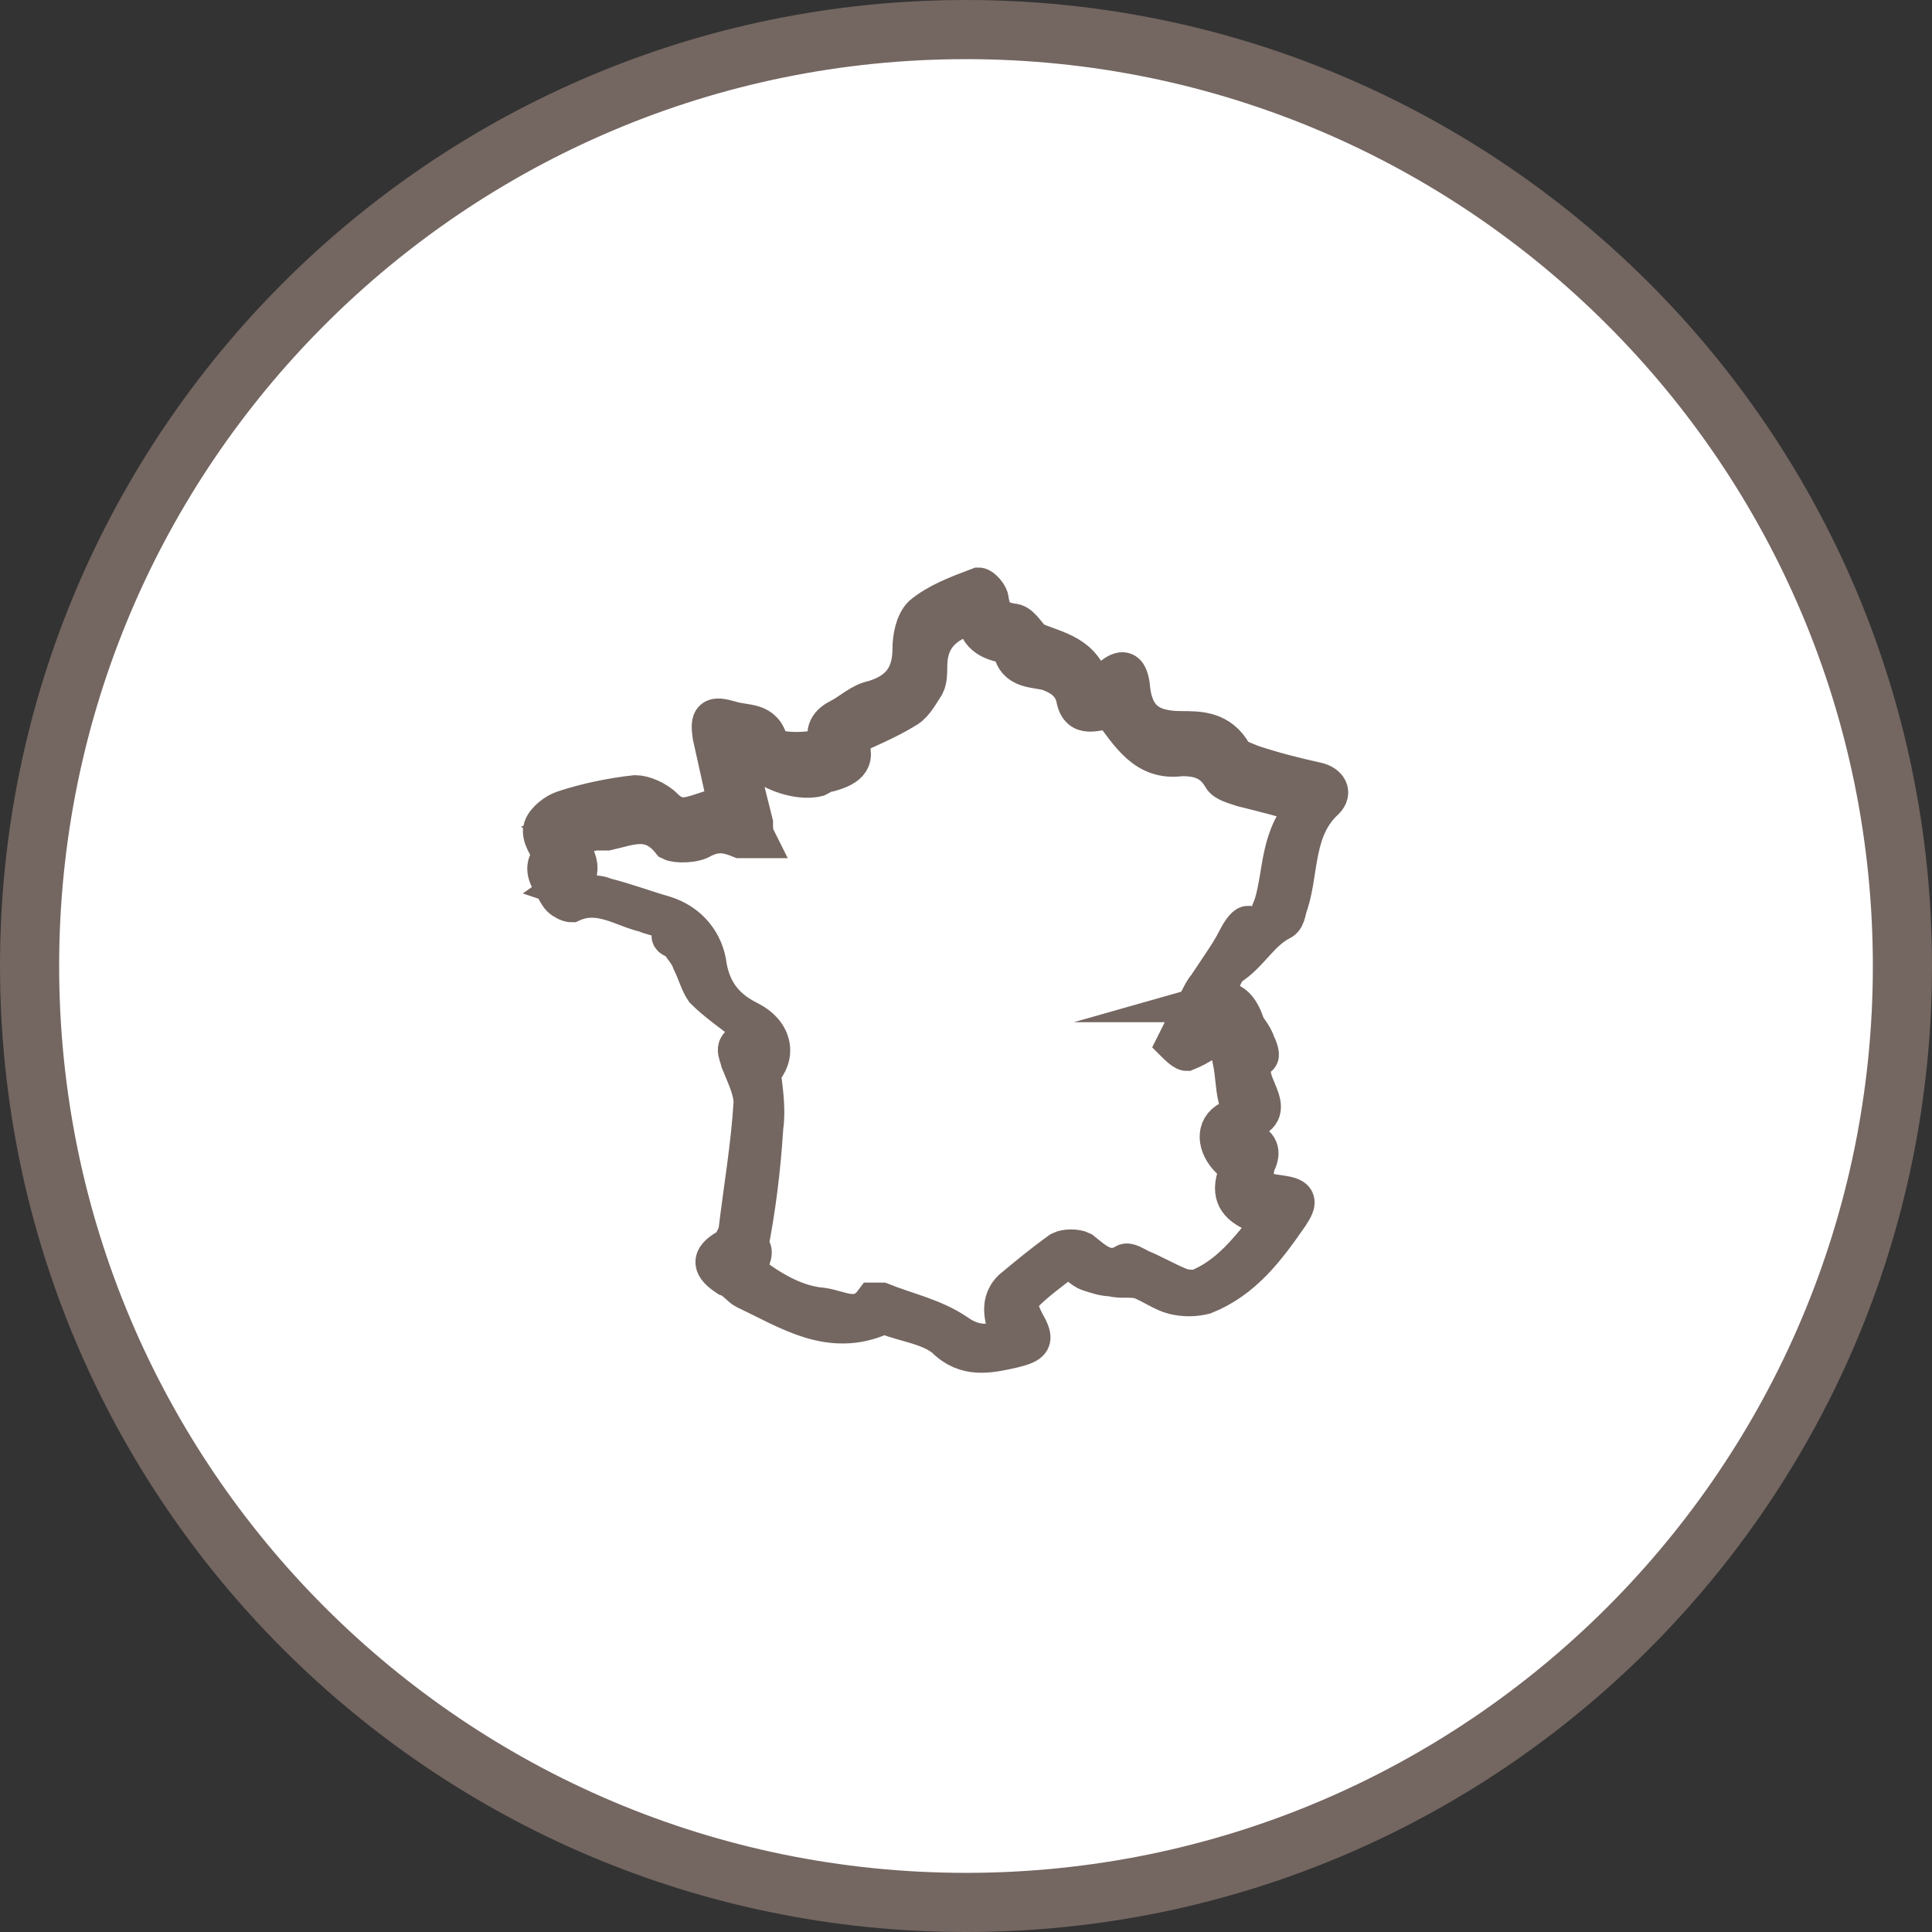
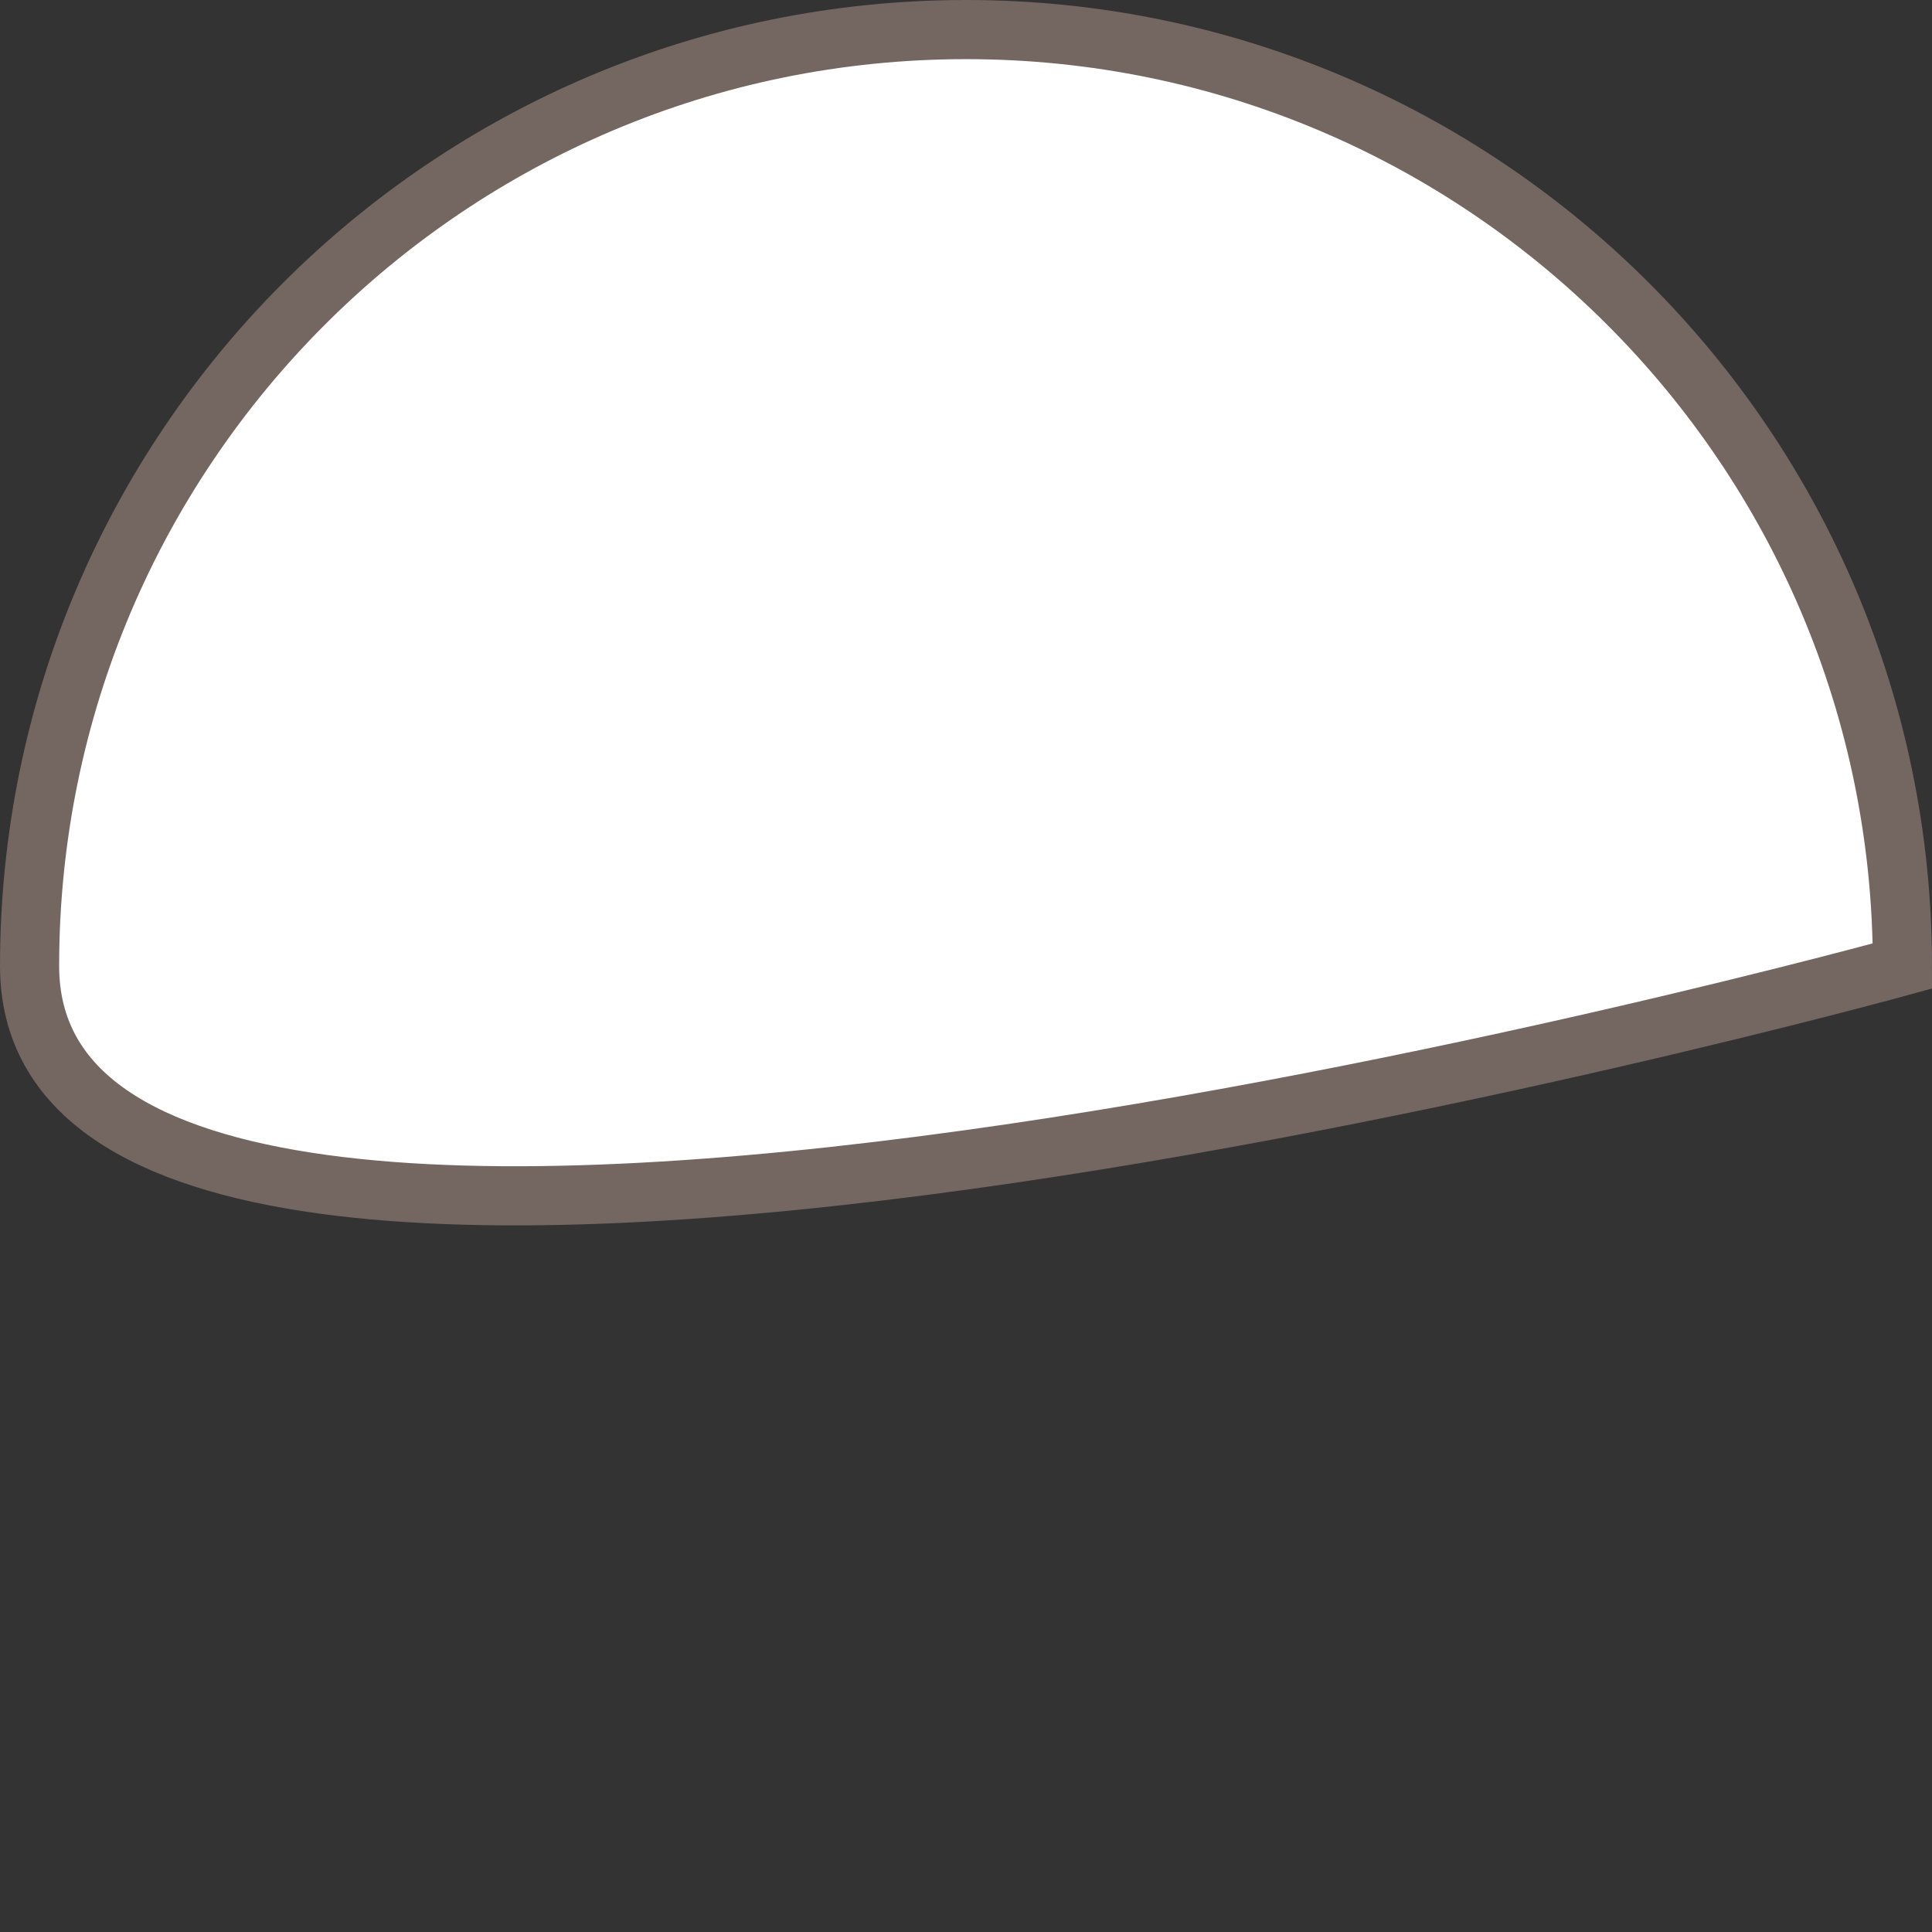
<svg xmlns="http://www.w3.org/2000/svg" id="Calque_1" viewBox="0 0 98 98">
  <rect x="0" y="0" width="98" height="98" fill="#333333" stroke="none" />
  <defs>
    <style>.cls-1{fill:#746661;stroke-miterlimit:10;stroke-width:2px;}.cls-1,.cls-2{stroke:#746661;}.cls-2{fill:#fff;stroke-width:3px;}</style>
  </defs>
-   <path class="cls-2" d="M96.5,49c0,26.23-21.27,47.5-47.5,47.5S1.5,75.23,1.5,49,22.77,1.5,49,1.5s47.5,21.27,47.5,47.5Z" />
-   <path class="cls-1" d="M61.61,50.85c.91-.26,1.3,.39,1.56,1.17,.13,.26,.39,.52,.52,.91,.13,.26,.26,.65,.13,.65-.65,.65-.26,1.3,0,1.95,.26,.65,.26,1.04-.52,1.3-.65,.26-.78,.65,0,1.04,.65,.26,.65,.65,.39,1.17-.26,1.04,0,1.43,1.17,1.56,.91,.13,1.04,.26,.52,1.04-1.17,1.69-2.34,3.25-4.29,4.03-.52,.13-1.04,.13-1.56,0-.52-.13-1.04-.52-1.69-.78-.52-.13-1.04,0-1.43-.13-.39,0-.78-.13-1.17-.26s-.65-.52-1.04-.78c-.78,.65-1.56,1.17-2.21,1.82-.52,.52-.26,1.04,0,1.56,.52,.91,.39,1.04-.65,1.3-1.17,.26-2.34,.52-3.38-.52-.78-.65-1.95-.78-2.99-1.17h-.26c-2.6,1.17-4.68-.26-6.89-1.3-.26-.13-.52-.52-.91-.65-.78-.52-.91-.91,0-1.43,.26-.13,.39-.52,.52-.78,.26-2.21,.65-4.42,.78-6.63,0-.65-.39-1.43-.65-2.08-.13-.52-.39-.78,.39-1.04,.65-.26,.26-.65-.13-.91-.65-.52-1.43-1.04-2.08-1.69-.26-.39-.39-.91-.65-1.43-.13-.39-.39-.65-.65-1.04-.13-.13-.39-.13-.39-.26,0-1.04-.78-.91-1.3-1.17-1.17-.26-2.34-1.17-3.77-.52-.13,0-.39-.13-.52-.26-.13-.13-.26-.39-.39-.65q-.65-.91,0-1.43c-.26-.52-.65-1.04-.52-1.43s.65-.78,1.04-.91c1.17-.39,2.47-.65,3.64-.78,.39,0,1.04,.26,1.43,.65,.65,.65,1.17,.52,1.95,.26,.39-.13,.78-.26,1.3-.39-.26-1.17-.52-2.34-.78-3.51-.13-.91,0-1.04,.91-.78,.78,.26,1.69,0,1.95,1.17,.13,.52,2.21,.52,3.12,.13-.39-.78,0-1.17,.52-1.43,.52-.26,1.04-.78,1.69-.91,1.3-.39,1.95-1.17,1.95-2.6,0-.52,.13-1.3,.52-1.69,.78-.65,1.82-1.04,2.86-1.43,.13,0,.52,.39,.52,.65,.13,.78,.39,1.04,1.17,1.17,.39,0,.65,.52,1.04,.91,1.17,.52,2.6,.65,2.99,2.47,.39-.26,.78-.39,1.04-.65,.52-.39,.78-.39,.91,.39,.13,1.69,.91,2.34,2.6,2.34,.91,0,1.95,0,2.6,1.17,.13,.26,.65,.39,.91,.52,1.17,.39,2.21,.65,3.38,.91,.52,.13,.78,.52,.39,.91-1.56,1.43-1.3,3.51-1.82,5.2-.13,.26-.13,.78-.39,.91-1.04,.52-1.56,1.56-2.47,2.21-.26,.13-.39,.39-.52,.65-.13,.39-.26,.78-.39,1.3Zm-23.79,13.65c1.04,.78,2.34,1.69,3.9,1.82,.91,.13,1.82,.78,2.6-.26h.39c1.3,.52,2.6,.78,3.77,1.56,.91,.65,1.69,.65,2.73,.26-.13-.78-.65-1.69,.13-2.47,.78-.65,1.56-1.3,2.47-1.95,.26-.13,.78-.13,1.04,0,.65,.52,1.3,1.17,2.21,.65,.13-.13,.52,.13,.78,.26,.65,.26,1.3,.65,1.95,.91,.26,.13,.65,.13,.91,.13,1.69-.65,2.73-2.08,3.77-3.38-.39-.26-.52-.39-.78-.52-.91-.39-1.3-.91-.91-1.95,.13-.13-.13-.65-.39-.78-.65-.65-.78-1.56,0-1.95,.52-.39,.52-.65,.39-1.17-.13-.52-.13-1.17-.26-1.82h.26c-.26-.52-.52-1.17-.78-1.56-.65,.39-1.17,.78-1.82,1.04-.13,0-.52-.39-.52-.39,.39-.78,.78-1.56,1.17-2.21,.13-.26,.26-.52,.39-.65,.26-.39,.52-.78,.78-1.17s.52-.78,.78-1.3c.13-.26,.39-.65,.52-.65,.91,.26,1.04-.39,1.3-1.04,.52-1.69,.26-3.51,1.82-5.07-1.3-.39-2.34-.65-3.38-.91-.39-.13-.91-.26-1.04-.52-.52-.91-1.3-1.04-2.08-1.04-1.82,.26-2.6-1.17-3.51-2.34-.65-.13-1.56,.52-1.82-.52-.13-.78-.65-1.17-1.3-1.43-.65-.26-1.82,0-1.95-1.3,0,0-.13-.13-.26-.13-.91-.13-1.56-.52-1.56-1.56-1.43,.39-2.47,1.04-2.47,2.73,0,.26,0,.65-.13,.91-.26,.39-.52,.91-.91,1.17-1.04,.65-2.08,1.04-3.12,1.56,.65,1.04,.13,1.43-.78,1.69-.26,0-.39,.13-.65,.26-1.04,.26-2.73-.39-3.38-1.3-.13-.13-.52-.26-.78-.39,.13,.91,.39,1.69,.52,2.47l.39,1.56c0,.26,0,.52,.13,.78h-.78c-.65-.26-1.17-.39-1.95,0-.39,.26-1.3,.26-1.56,.13-1.04-1.3-2.08-.78-3.25-.52h-.65c-.52,.13-1.04,.26-1.69,.39q1.56,1.56,.26,2.47c.39,.13,.65,.26,1.04,.39,.26,0,.65,0,.91,.13,1.04,.26,2.08,.65,2.99,.91,1.3,.39,2.08,1.43,2.21,2.6,.26,1.43,1.04,2.21,2.08,2.73,1.3,.65,1.43,1.82,.65,2.6,.13,1.04,.26,1.95,.13,2.86-.13,2.08-.39,4.16-.78,6.11,.39,0,.13,.52-.13,1.17Z" />
+   <path class="cls-2" d="M96.5,49S1.5,75.23,1.5,49,22.77,1.5,49,1.5s47.5,21.27,47.5,47.5Z" />
</svg>